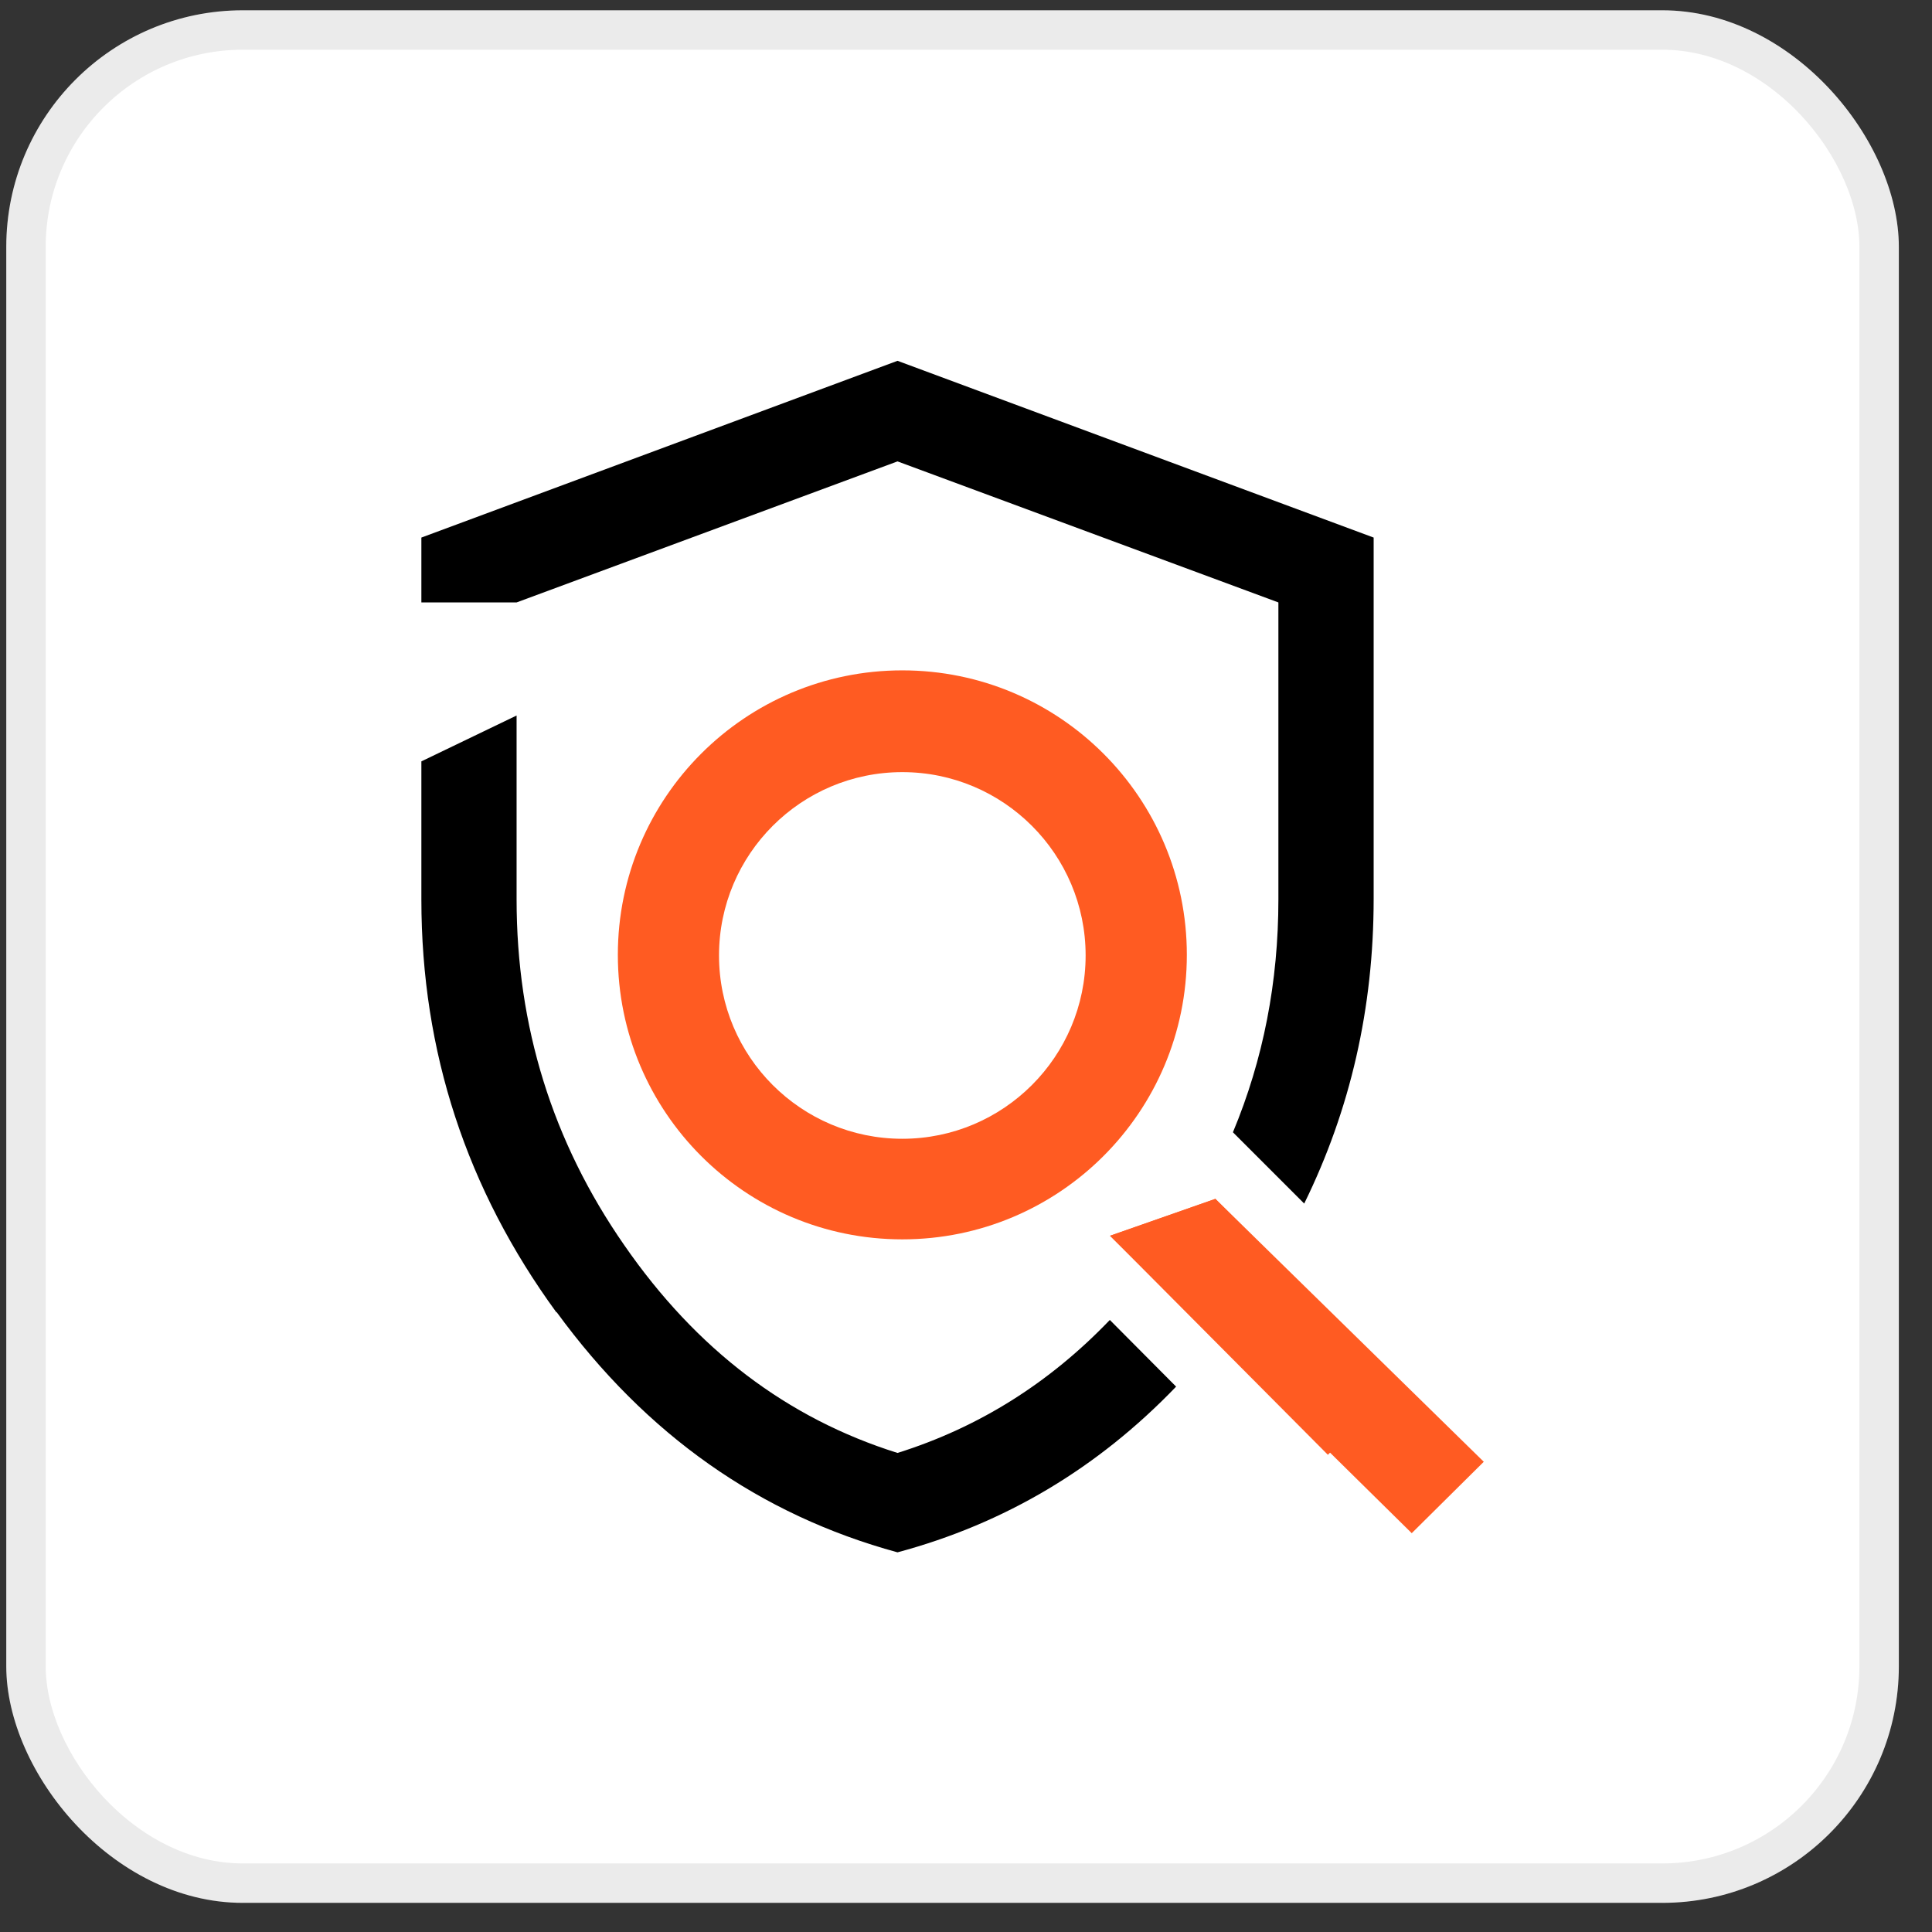
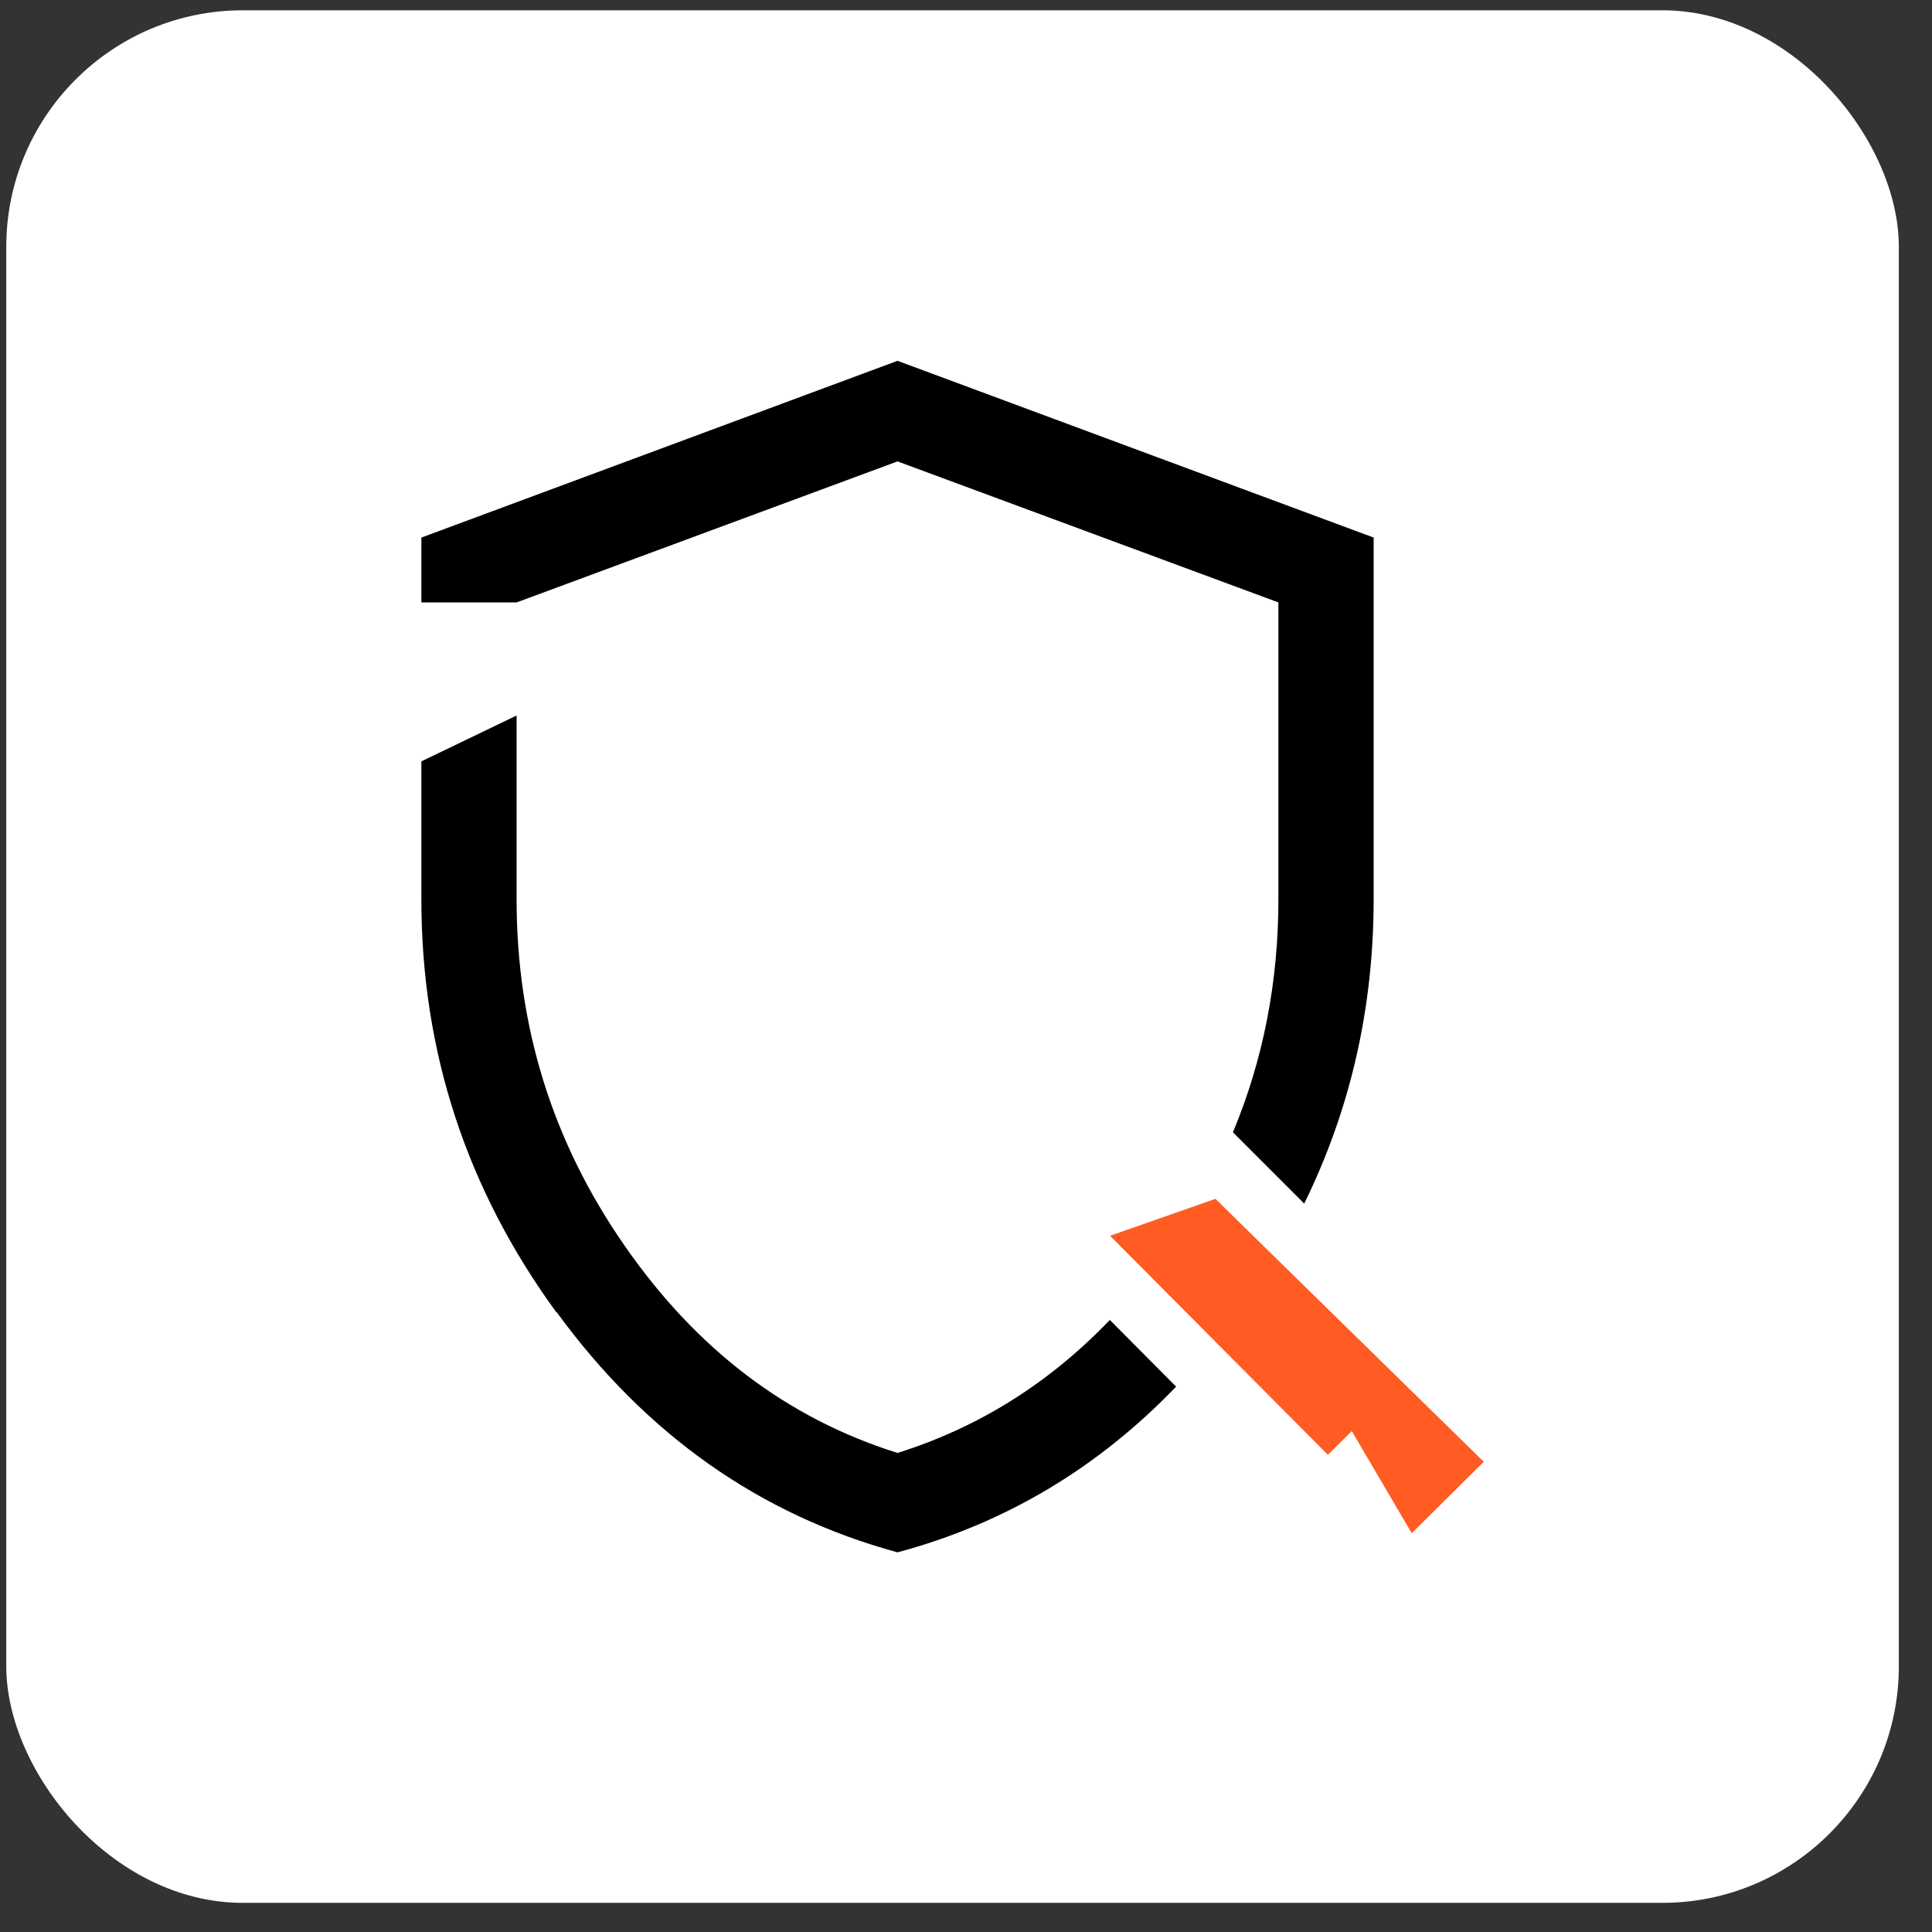
<svg xmlns="http://www.w3.org/2000/svg" width="49" height="49" viewBox="0 0 49 49" fill="none">
  <rect x="0" y="0" width="49" height="49" fill="#333333" stroke="none" />
  <rect x="0.159" y="0.261" width="48" height="48" rx="6" fill="white" />
-   <rect x="0.659" y="0.761" width="47" height="47" rx="5.5" stroke="black" stroke-opacity="0.08" />
-   <path fill-rule="evenodd" clip-rule="evenodd" d="M22.885 19.583C20.319 19.583 18.236 21.666 18.236 24.232C18.236 26.799 20.319 28.882 22.885 28.882C25.451 28.882 27.534 26.799 27.534 24.232C27.534 21.666 25.451 19.583 22.885 19.583ZM15.67 24.217C15.67 20.232 18.9 17.002 22.885 17.002C26.87 17.002 30.101 20.232 30.101 24.217C30.101 28.202 26.87 31.433 22.885 31.433C18.9 31.433 15.67 28.202 15.67 24.217Z" fill="#FF5B22" />
  <path fill-rule="evenodd" clip-rule="evenodd" d="M30.825 30.406L28.153 31.342L33.678 36.897L35.505 35.085" fill="#FF5B22" />
-   <path fill-rule="evenodd" clip-rule="evenodd" d="M30.825 30.406L28.153 31.342L35.805 38.885L37.632 37.074" fill="#FF5B22" />
+   <path fill-rule="evenodd" clip-rule="evenodd" d="M30.825 30.406L35.805 38.885L37.632 37.074" fill="#FF5B22" />
  <path fill-rule="evenodd" clip-rule="evenodd" d="M22.763 39.371C19.276 38.42 16.393 36.397 14.114 33.273V33.288C11.834 30.163 10.687 26.676 10.687 22.812V19.31L13.102 18.147V22.812C13.102 26.027 14.008 28.955 15.834 31.582C17.661 34.224 19.97 35.974 22.763 36.85C24.82 36.205 26.615 35.077 28.148 33.477L29.829 35.168C27.842 37.236 25.487 38.64 22.763 39.371ZM33.078 30.525C34.25 28.139 34.839 25.565 34.839 22.797V13.634L22.763 9.151L10.687 13.634V15.279H13.102L22.763 11.702L32.423 15.279V22.812C32.423 24.903 32.04 26.872 31.27 28.717L33.078 30.525Z" fill="black" />
</svg>